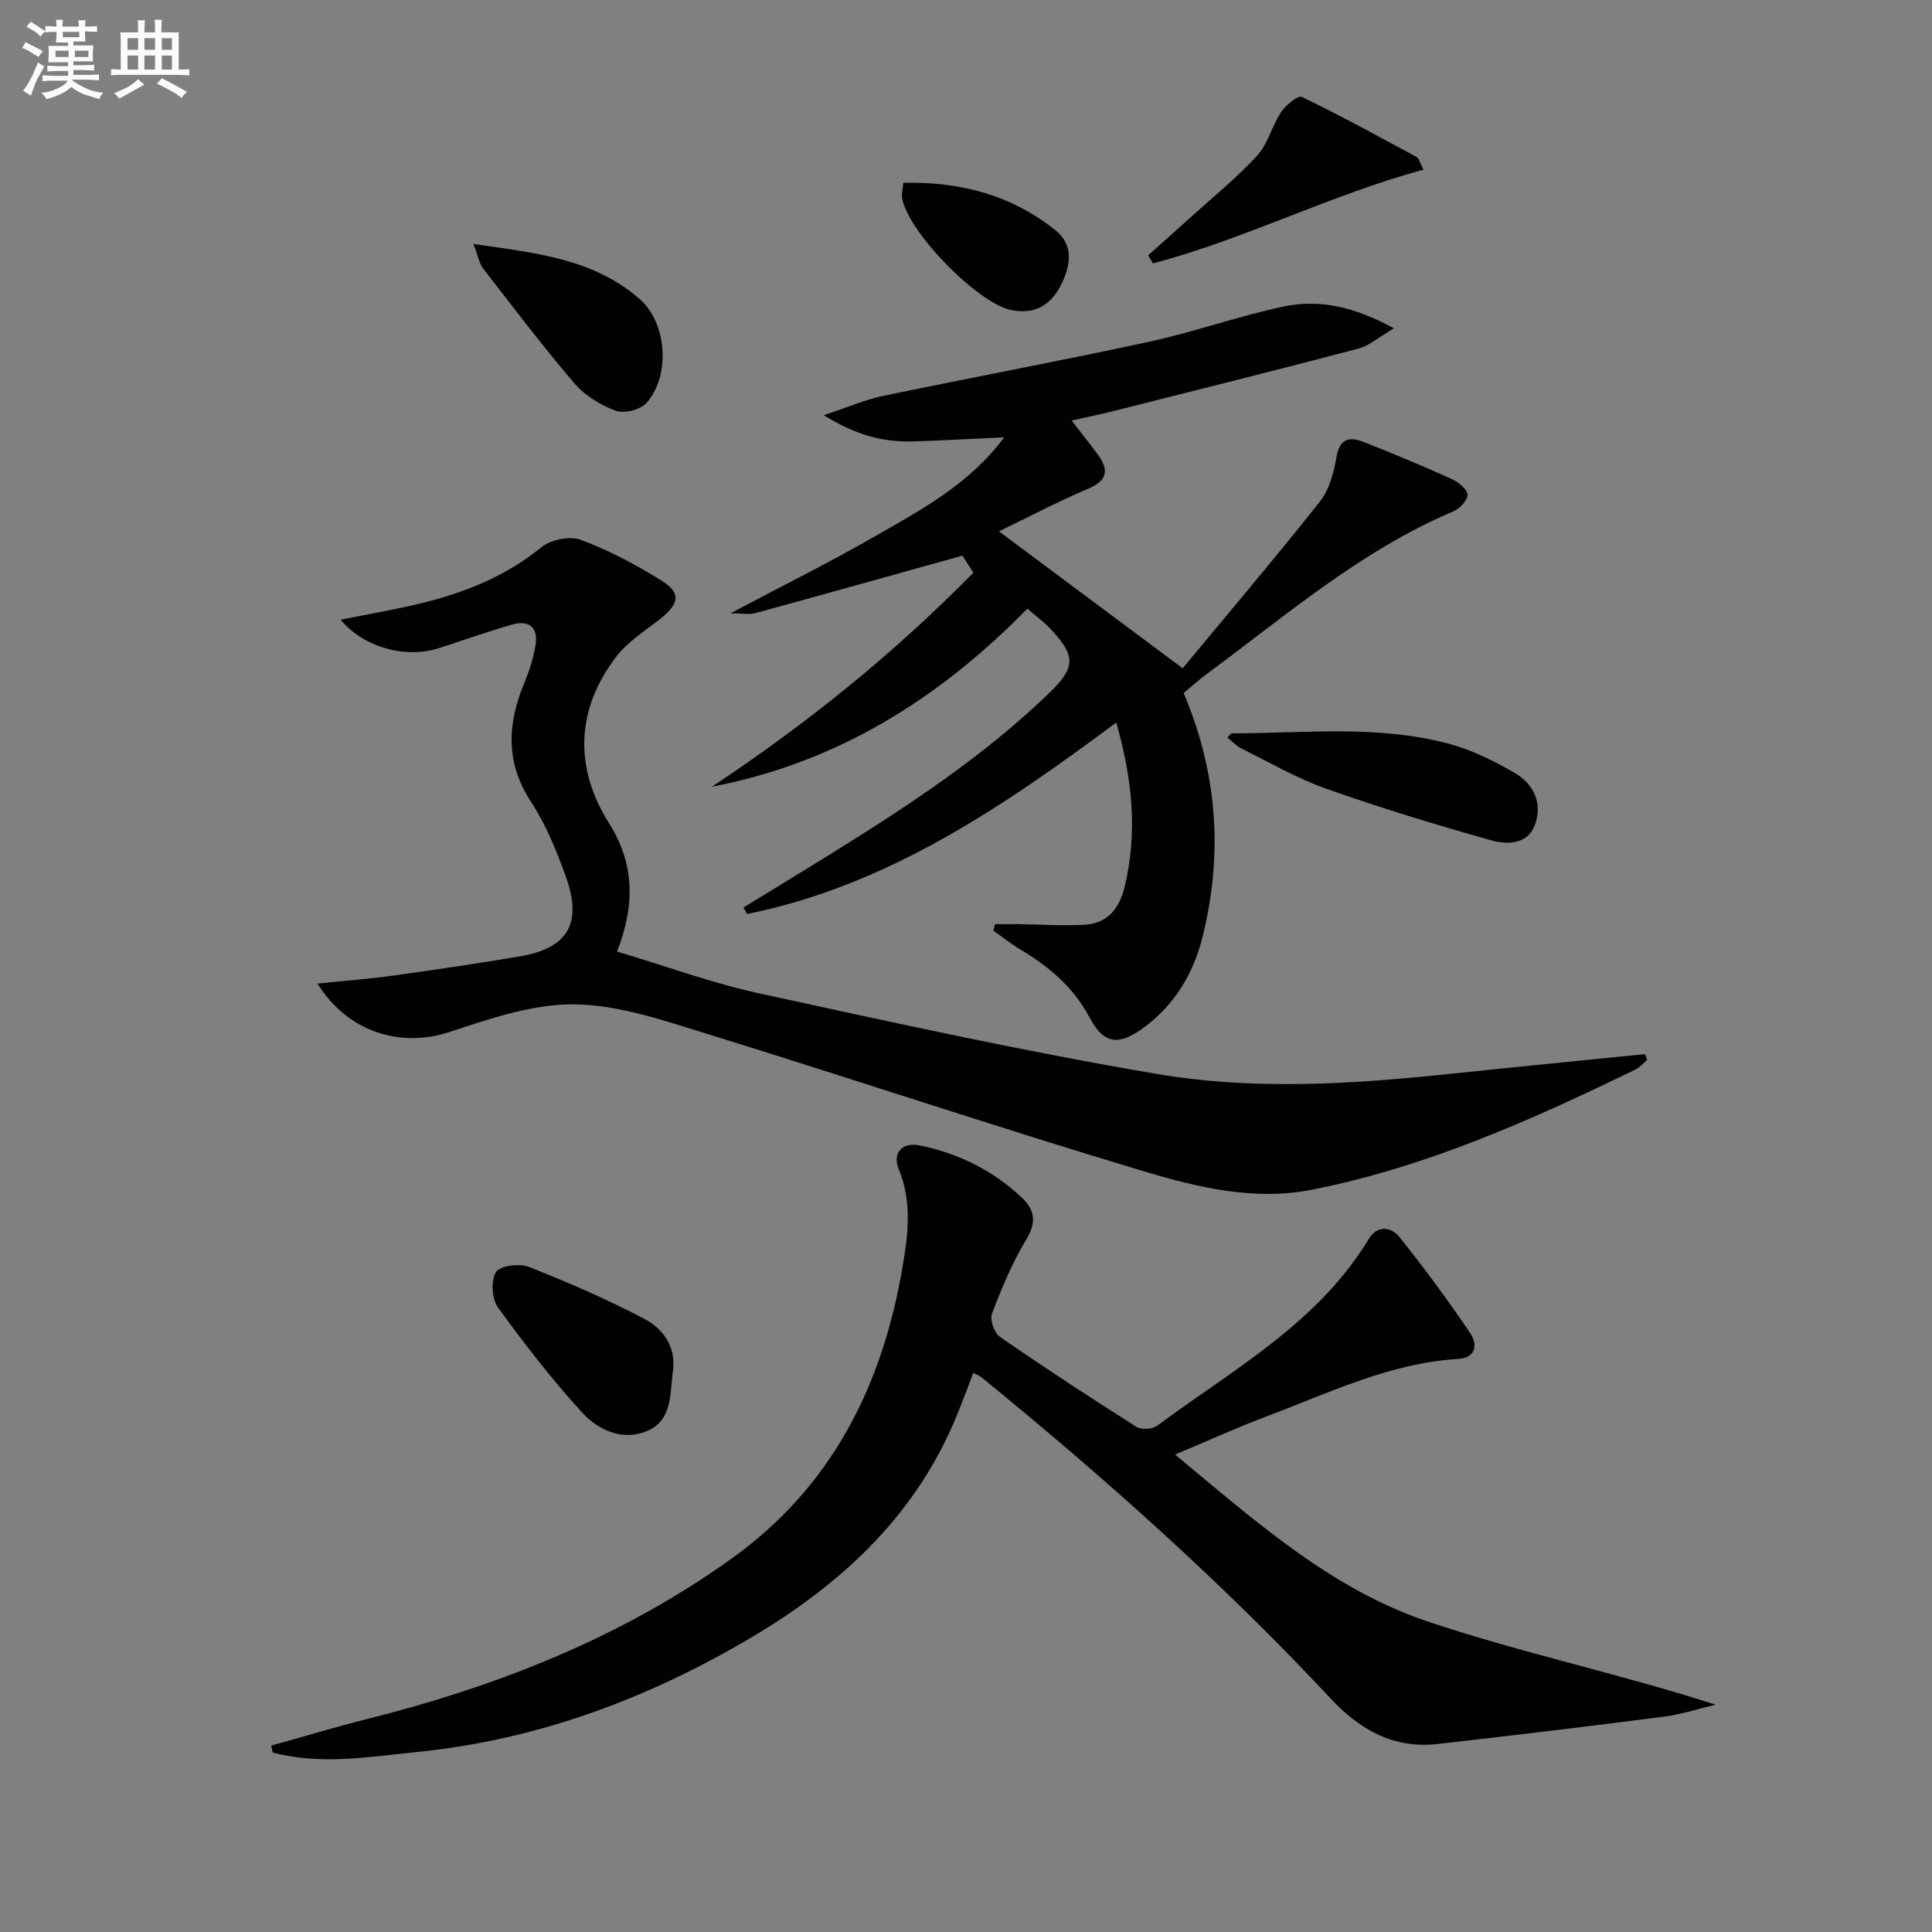
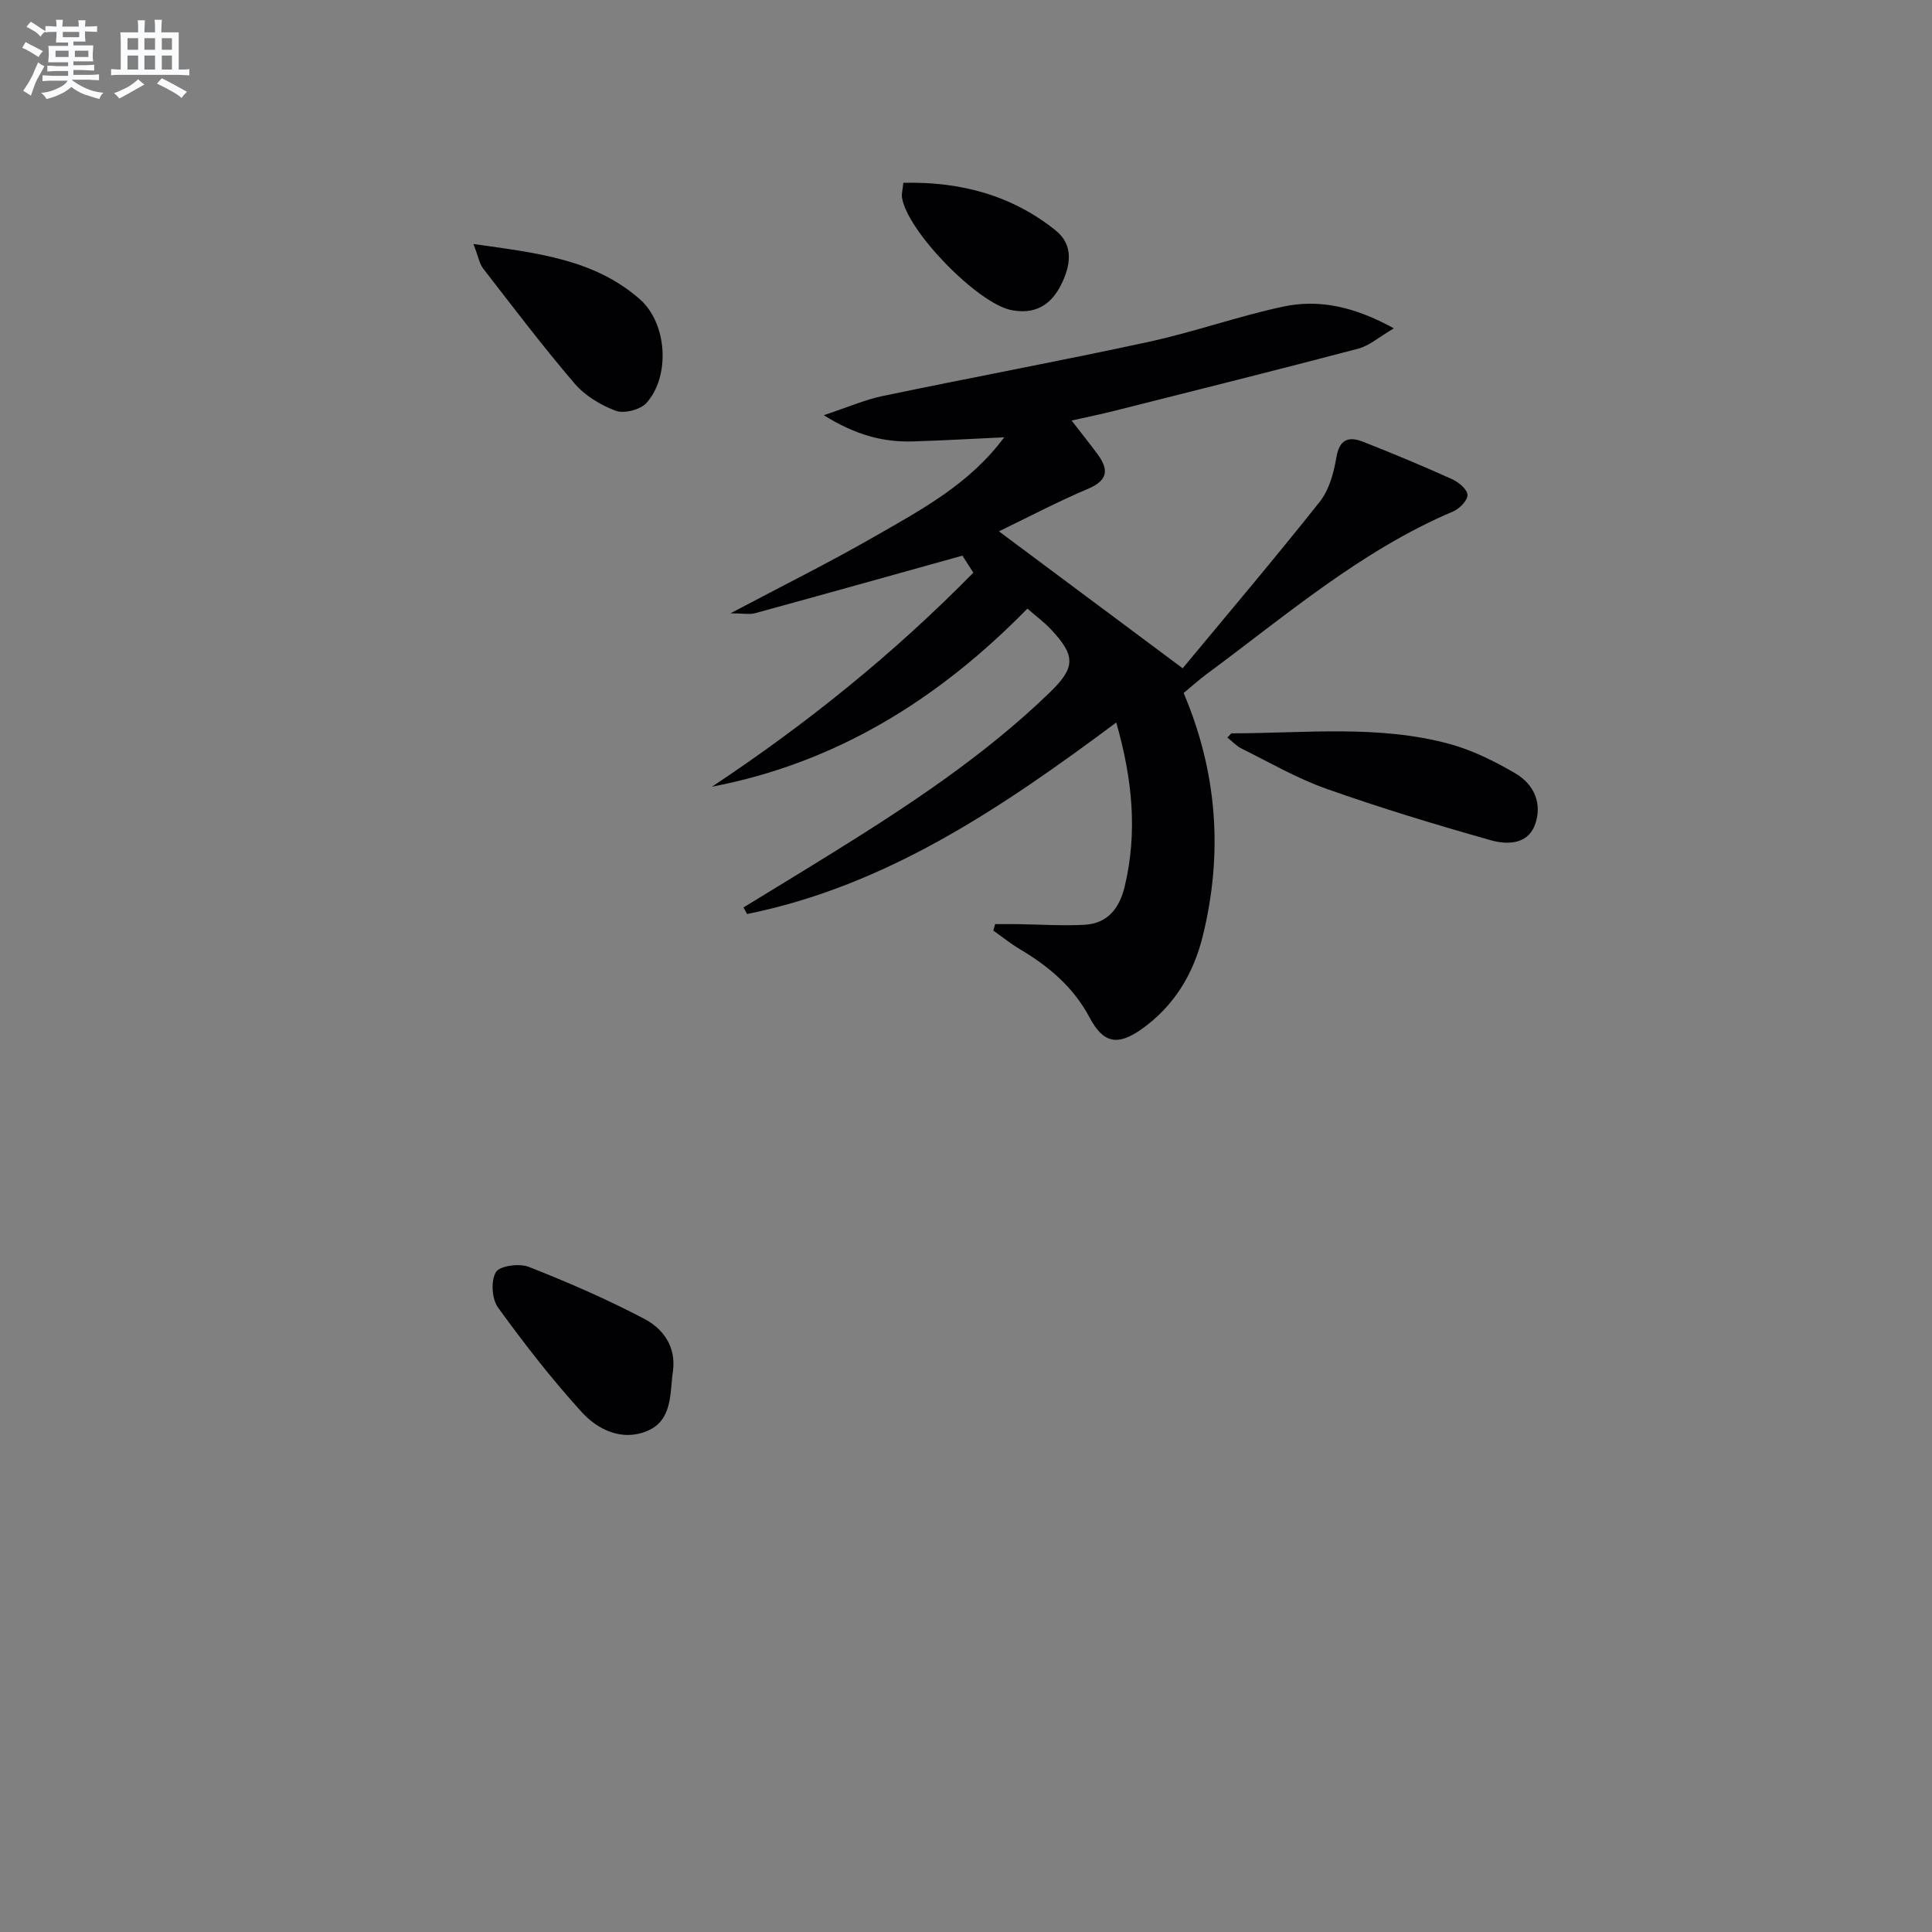
<svg xmlns="http://www.w3.org/2000/svg" enable-background="new 0 0 400 400" viewBox="0 0 400 400">
  <rect x="0" y="0" width="400" height="400" fill="#808080" stroke="none" />
  <g fill="#010103">
-     <path d="m56.15 361.41c6.59-1.83 13.14-3.81 19.77-5.48 27.13-6.83 52.81-16.9 75.7-33.35 20.72-14.9 31.09-35.82 35.26-60.36 1.15-6.75 1.96-13.4-.79-20.12-1.41-3.45.75-5.68 4.33-4.95 7.97 1.62 15.06 5.13 21.04 10.71 2.79 2.6 3.2 5.17 1.01 8.79-2.9 4.79-5.09 10.06-7.09 15.31-.48 1.26.45 4 1.61 4.8 9.3 6.43 18.77 12.62 28.32 18.67 1.01.64 3.29.48 4.28-.26 15.69-11.65 33.26-21.2 43.82-38.69 1.77-2.93 4.67-2.42 6.3-.4 5.16 6.43 10.06 13.09 14.68 19.92 1.53 2.25 1.31 5.12-2.5 5.35-14.08.86-26.57 6.96-39.43 11.81-6.19 2.33-12.22 5.07-19.18 7.99 16.57 13.72 32.23 27.79 52.13 34.5 19.45 6.56 39.69 10.8 59.8 17.29-3.55.84-7.06 2-10.66 2.47-15.64 2.01-31.3 3.91-46.98 5.67-9.02 1.01-16-2.93-22.04-9.39-22.44-24.02-46.92-45.83-72.38-66.58-.37-.3-.86-.45-1.64-.85-1.39 3.56-2.64 7.08-4.13 10.5-8.6 19.78-23.68 33.51-41.81 44.25-21.41 12.69-44.38 21.23-69.19 23.72-9.87.99-19.98 2.78-29.92.1-.09-.48-.2-.95-.31-1.42z" />
    <path d="m153.93 187.88c6.16-3.78 12.34-7.52 18.47-11.33 15.85-9.85 31.41-20.1 44.9-33.14 5.34-5.16 5.48-7.58.31-13.08-1.46-1.56-3.21-2.84-4.9-4.32-18.36 18.75-39.49 31.92-65.31 36.87 19.45-12.9 37.48-27.38 54.12-44.31-1.03-1.61-2.05-3.2-2.26-3.53-14.83 4.13-28.83 8.06-42.87 11.9-1.23.34-2.63.04-5.15.04 10.64-5.64 20.48-10.52 29.98-15.98 9.56-5.5 19.45-10.72 26.69-20.46-6.83.32-12.86.67-18.9.85-6.09.18-11.77-1.26-18.46-5.43 4.91-1.62 8.47-3.19 12.2-3.97 18.33-3.83 36.75-7.24 55.06-11.21 9.37-2.03 18.48-5.3 27.85-7.3 7.46-1.59 14.74 0 22.93 4.5-3.12 1.82-5.09 3.6-7.36 4.2-16.84 4.44-33.74 8.65-50.63 12.91-2.71.68-5.45 1.24-8.74 1.98 2.01 2.59 3.73 4.73 5.36 6.94 2.35 3.18 2.23 5.42-1.95 7.19-6.39 2.71-12.55 5.96-18.45 8.81 12.49 9.31 24.84 18.51 38.04 28.35 9.04-10.91 18.9-22.53 28.37-34.46 1.95-2.46 2.92-6 3.45-9.19.64-3.85 2.62-4.4 5.57-3.23 6.18 2.43 12.32 4.99 18.37 7.72 1.36.61 3.15 2.09 3.21 3.25.06 1.11-1.63 2.87-2.95 3.43-19.12 8.11-34.68 21.59-51.12 33.73-1.59 1.18-3.06 2.52-4.7 3.87 7 16.48 8.18 33.28 3.94 50.4-1.93 7.8-5.95 14.45-12.64 19.19-5.03 3.56-7.96 2.9-10.8-2.45-3.33-6.27-8.47-10.58-14.43-14.12-1.91-1.13-3.65-2.55-5.47-3.83.12-.45.25-.89.37-1.34 1.5 0 3-.02 4.5 0 4.65.06 9.31.38 13.95.14 4.82-.24 7.28-3.39 8.37-7.9 2.7-11.26 1.6-22.28-1.74-33.98-23.61 17.58-47.45 33.78-76.43 39.65-.24-.47-.49-.91-.75-1.36z" />
-     <path d="m65.73 203.64c5.69-.59 10.76-.97 15.8-1.67 8.71-1.21 17.41-2.5 26.08-3.96 10-1.68 13.05-6.86 9.49-16.67-1.92-5.29-4.09-10.65-7.15-15.32-5.35-8.16-4.91-16.19-1.38-24.66 1.01-2.44 1.82-5.02 2.28-7.61.66-3.77-1.21-5.48-4.89-4.42-5.1 1.47-10.1 3.26-15.16 4.88-6.87 2.19-15.47-.14-20.29-5.91 5.73-1.15 11.17-2.07 16.51-3.36 9.11-2.2 17.64-5.58 25.08-11.65 1.94-1.58 5.91-2.37 8.19-1.51 5.84 2.19 11.47 5.17 16.77 8.5 4.07 2.55 3.56 4.8-.6 8.04-3.12 2.42-6.62 4.65-8.95 7.73-8.25 10.87-8.68 22.85-1.4 34.41 5.24 8.33 5.43 16.85 1.65 26.55 10.03 2.99 19.69 6.55 29.65 8.71 27.38 5.95 54.76 12.01 82.37 16.67 19.9 3.36 40.16 2.07 60.25-.04 13.53-1.42 27.06-2.75 40.59-4.11.13.41.25.81.38 1.22-.79.67-1.49 1.53-2.39 1.97-21.55 10.47-43.39 20.24-67.06 24.9-11.9 2.34-23.64-.5-34.86-3.86-30.17-9.05-60.04-19.07-90.14-28.37-8.99-2.78-18.3-6.02-27.5-6.16-8.65-.13-17.56 2.95-25.99 5.72-10.07 3.33-21.01.11-27.33-10.02z" />
    <path d="m254.11 152.7c.51-.49.73-.87.95-.87 15.09-.01 30.31-1.82 45.14 2.22 4.72 1.29 9.27 3.58 13.53 6.06 3.94 2.3 5.69 6.41 4.02 10.77-1.56 4.05-5.85 4-9.1 3.08-11.45-3.23-22.85-6.69-34.06-10.66-6.06-2.14-11.71-5.43-17.5-8.3-1.09-.53-1.97-1.5-2.98-2.3z" />
    <path d="m139.34 283.78c-.69 4.65-.01 10.26-5.37 12.5-5.16 2.15-10.17-.22-13.55-3.94-6.21-6.84-11.92-14.17-17.33-21.66-1.27-1.76-1.49-5.53-.41-7.31.79-1.31 4.84-1.85 6.79-1.08 8.14 3.2 16.21 6.7 23.94 10.77 3.83 2.01 6.57 5.68 5.93 10.72z" />
    <path d="m98.02 50.52c13.03 1.84 24.95 3.1 34.43 11.41 5.7 4.99 6.37 15.92 1.41 21.48-1.26 1.41-4.62 2.28-6.36 1.64-3.15-1.16-6.41-3.15-8.57-5.68-6.58-7.69-12.7-15.78-18.91-23.79-.76-.98-.96-2.37-2-5.06z" />
-     <path d="m294.72 35.12c-19.37 5.28-36.99 14.39-56.03 19.42-.32-.56-.65-1.13-.97-1.69 3.03-2.7 6.07-5.39 9.07-8.11 4.56-4.13 9.38-8.02 13.51-12.54 2.23-2.44 3.03-6.12 4.91-8.95.97-1.46 3.52-3.57 4.31-3.19 8.05 3.88 15.9 8.19 23.76 12.44.48.25.63 1.08 1.44 2.62z" />
    <path d="m187.03 37.85c11.73-.28 22.37 2.52 31.5 9.83 3.85 3.08 3.15 7.37 1.09 11.41-2.16 4.22-5.51 6.06-10.27 5.1-6.99-1.41-21.58-16.39-22.6-23.31-.11-.78.14-1.61.28-3.03z" />
  </g>
  <path d="m6.8 9.5c.6.3 1.3.7 2.1 1.1-.4.4-.7.8-.9 1.2-.7-.4-1.3-.8-1.8-1.1s-1.1-.6-1.6-.8c.2-.4.5-.8.7-1.2.4.2.8.5 1.5.8zm.9 6.9c-.3.6-.5 1.1-.7 1.7s-.4 1.1-.6 1.7c-.6-.4-1.1-.7-1.6-1 .7-1 1.2-1.8 1.5-2.4.3-.5.6-1.1.8-1.7.3-.6.5-1.2.8-1.8.3.3.8.6 1.3.8-.7 1.3-1.2 2.2-1.5 2.7zm.1-11c.4.3 1 .7 1.7 1.1-.5.2-.8.6-1.1 1.1-.5-.6-1-1-1.4-1.2s-.9-.6-1.5-.8c.2-.4.5-.7.9-1.1.5.3.9.6 1.4.9zm10.5 13.1c1 .4 2 .6 3.1.7-.4.4-.7.8-.8 1.3-.9-.2-1.9-.6-3-.9-1-.4-2-.9-2.8-1.6-.5.4-1.1.9-1.9 1.3s-1.9.9-3.3 1.2c-.1-.3-.5-.8-1.1-1.3 1 0 2.1-.3 3.2-.8 1.2-.5 1.9-1 2.3-1.7h-3.2c-.4 0-1 0-2 .1v-1.2c1 0 1.7.1 2 .1h3.3v-1h-2.3c-.2 0-.9 0-2 .1v-1.2c1.2 0 1.9.1 2 .1h2.3v-.8h-4.1c0-.7.1-1.2.1-1.6 0-.5 0-1.1-.1-1.8h4.1v-.7h-2.5c0-.6.1-1.1.1-1.6v-.6h-.5c-.4 0-1 0-1.8.1v-1.3c1.2 0 1.9.1 2.1.1h.2c0-.3 0-.8-.1-1.4h1.4c0 .6-.1 1-.1 1.4h3.4c0-.4 0-.8-.1-1.3h1.5c0 .4-.1.9-.1 1.3.7 0 1.5 0 2.5-.1v1.2c-1 0-1.8-.1-2.5-.1v.6c0 .3 0 .8.1 1.5h-2.5v.8h4.1c0 .8-.1 1.3-.1 1.8s0 1 .1 1.5h-4.1v.8h1.4c.8 0 1.8 0 2.9-.1v1.2c-1 0-1.9-.1-2.8-.1h-1.5v1h3.2c.3 0 1 0 2.1-.1v1.2c-1.1 0-1.8-.1-2.1-.1h-3.4l-.1.1c1.4 1 2.4 1.5 3.4 1.9zm-4.1-6.7v-1.3h-2.7v1.3zm2.2-4.1v-1.1h-3.4v1.1zm1.9 4.1v-1.3h-2.8v1.3z" fill="#fafbfc" />
  <path d="m37 6.7v2.3 5.4c1 0 1.8 0 2.2-.1v1.3c-.6 0-1.5-.1-2.5-.1h-11.9c-.7 0-1.3 0-1.8.1v-1.3c.5 0 1.1.1 2 .1v-5.2c0-1 0-1.8-.1-2.5h3.7c0-1.3 0-2.1-.1-2.5h1.5c0 .4-.1 1.3-.1 2.5h2.2c0-1.2 0-2.1-.1-2.6h1.5c0 .4-.1 1.3-.1 2.6zm-12.3 13.7c-.3-.4-.7-.8-1.1-1.1 1.1-.4 2.1-.9 2.9-1.3.8-.5 1.5-1 2.1-1.6.4.4.9.8 1.3 1.1-2.5 1.4-4.2 2.4-5.2 2.9zm3.9-10.1v-2.4h-2.2v2.4zm0 4.1v-2.9h-2.2v2.9zm3.5-4.1v-2.4h-2.2v2.4zm0 4.1v-2.9h-2.2v2.9zm.4 2.9 1-1.1c.6.3 1.4.7 2.5 1.3s2 1.1 2.7 1.5c-.4.4-.8.8-1.1 1.3-.8-.8-2.5-1.7-5.1-3zm3.1-7v-2.4h-2.1v2.4zm0 4.1v-2.9h-2.1v2.9z" fill="#fafbfc" />
</svg>